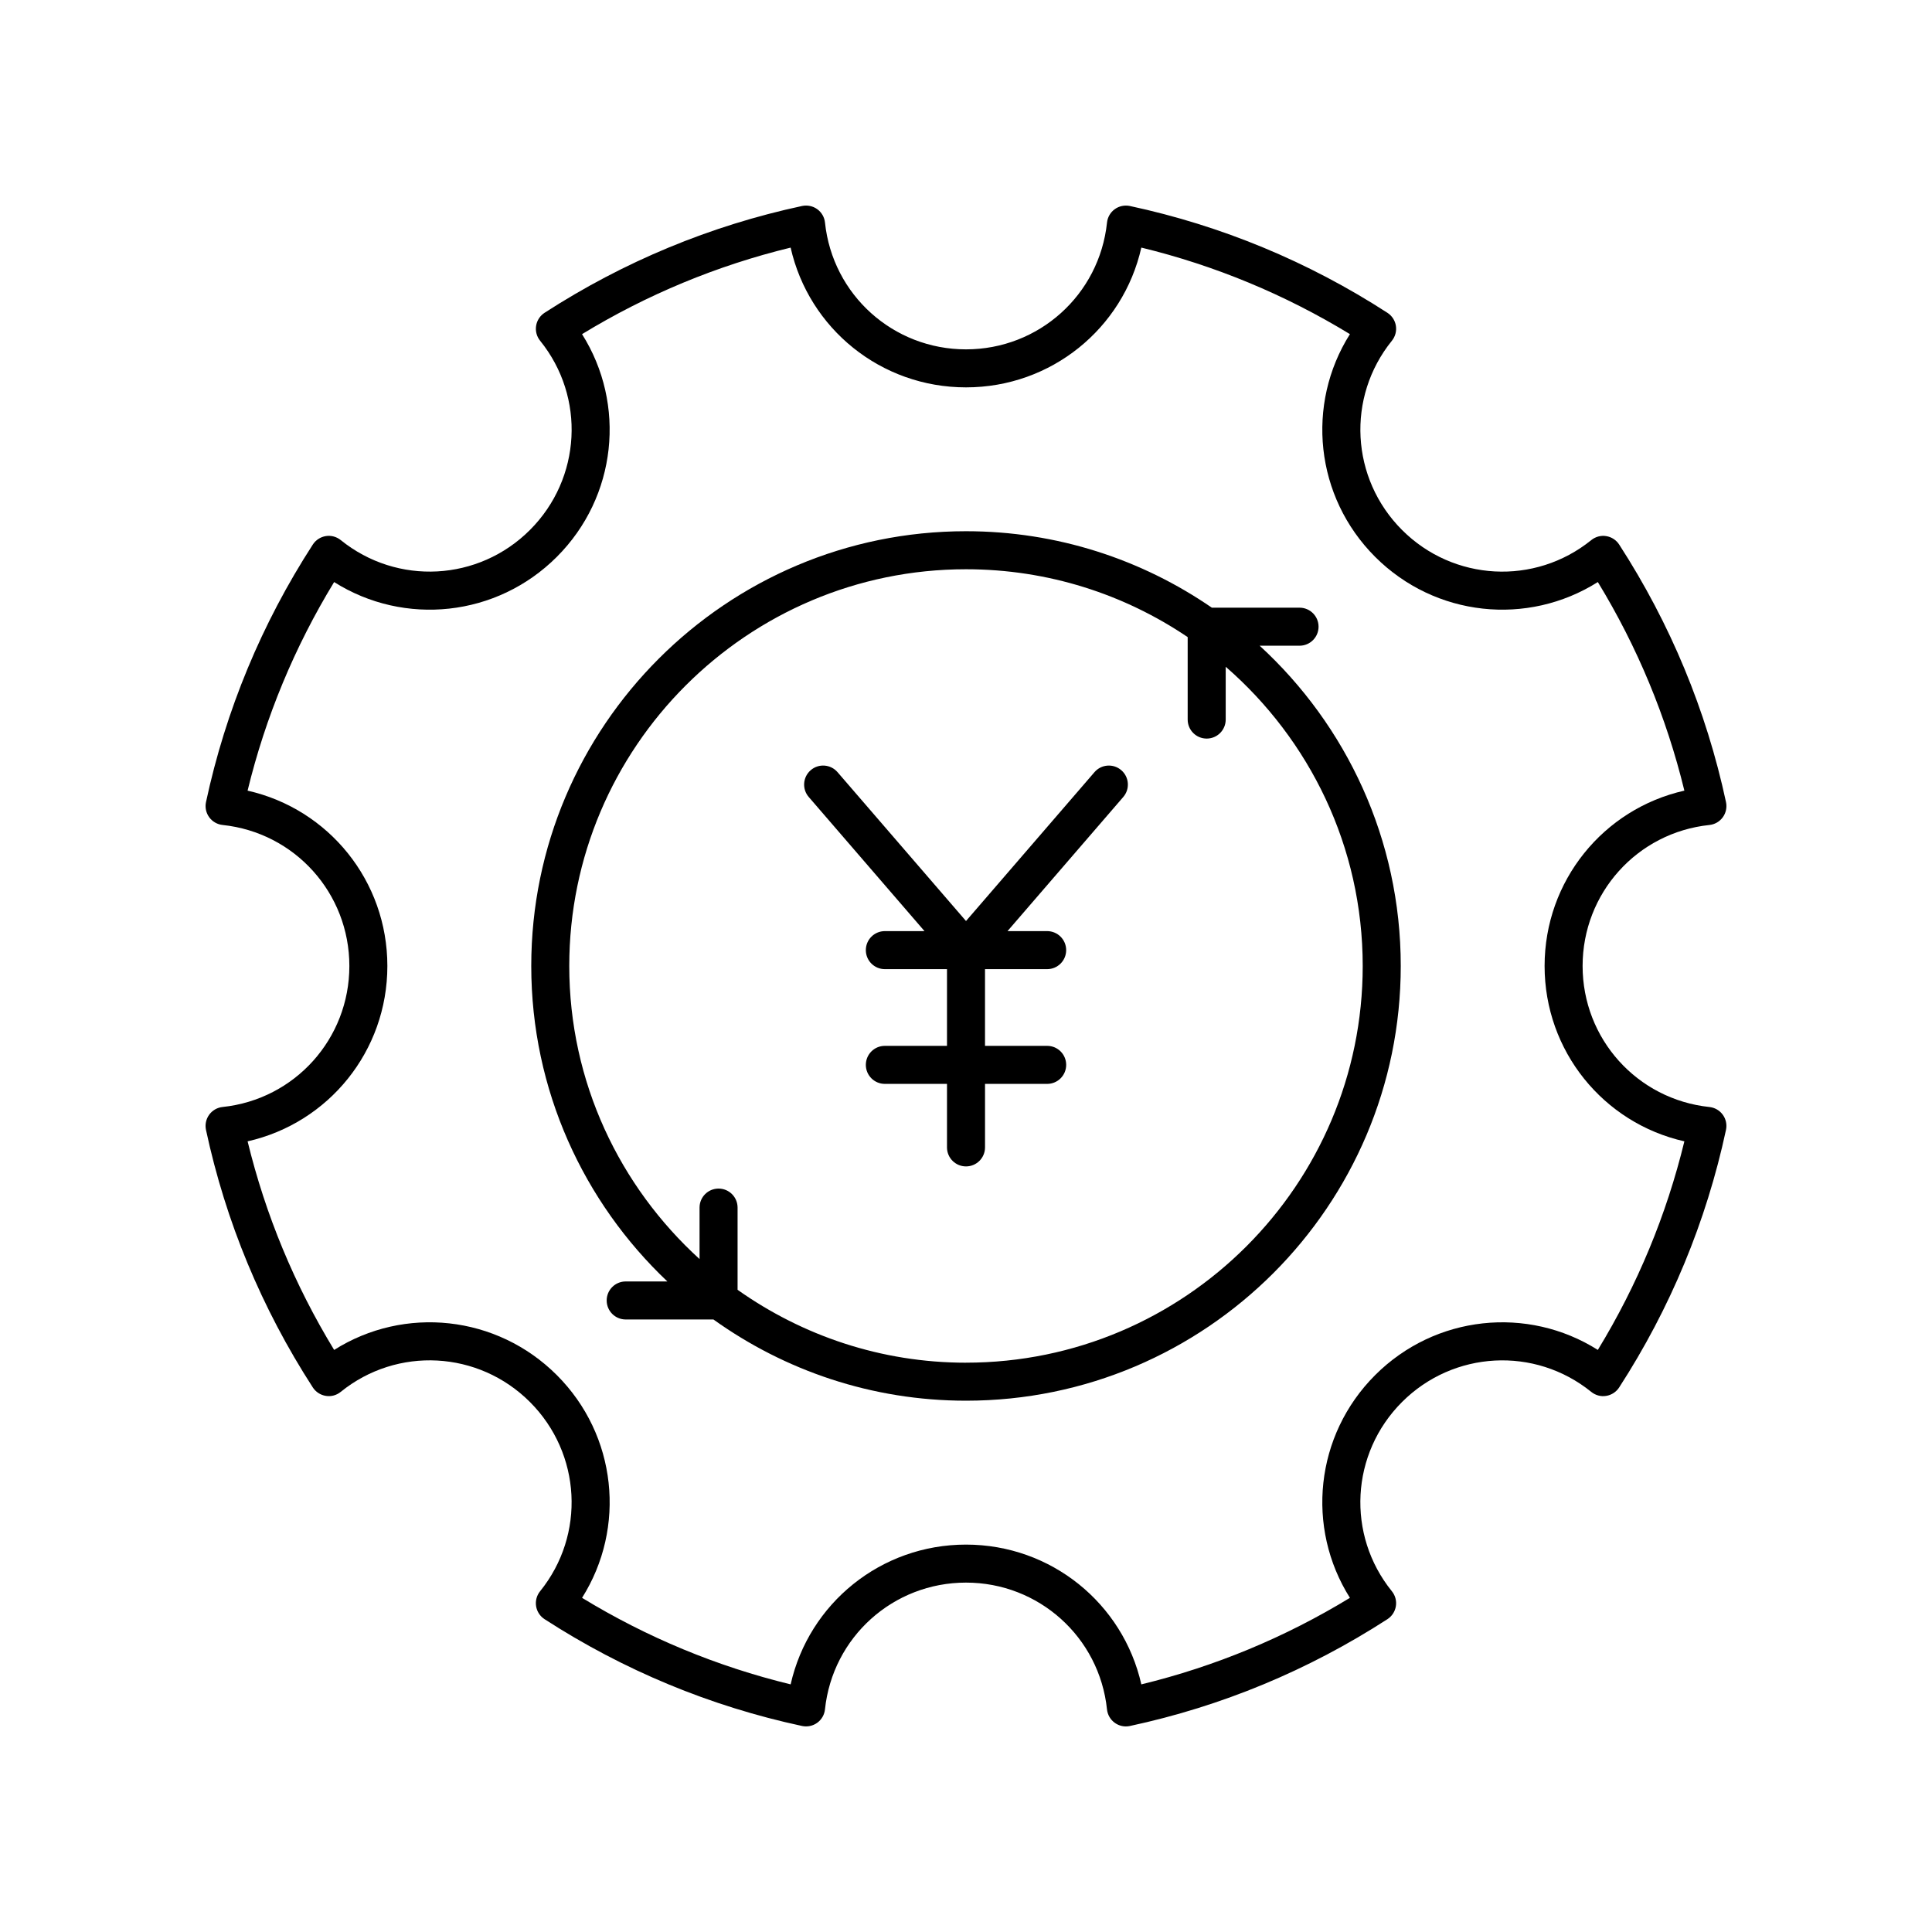
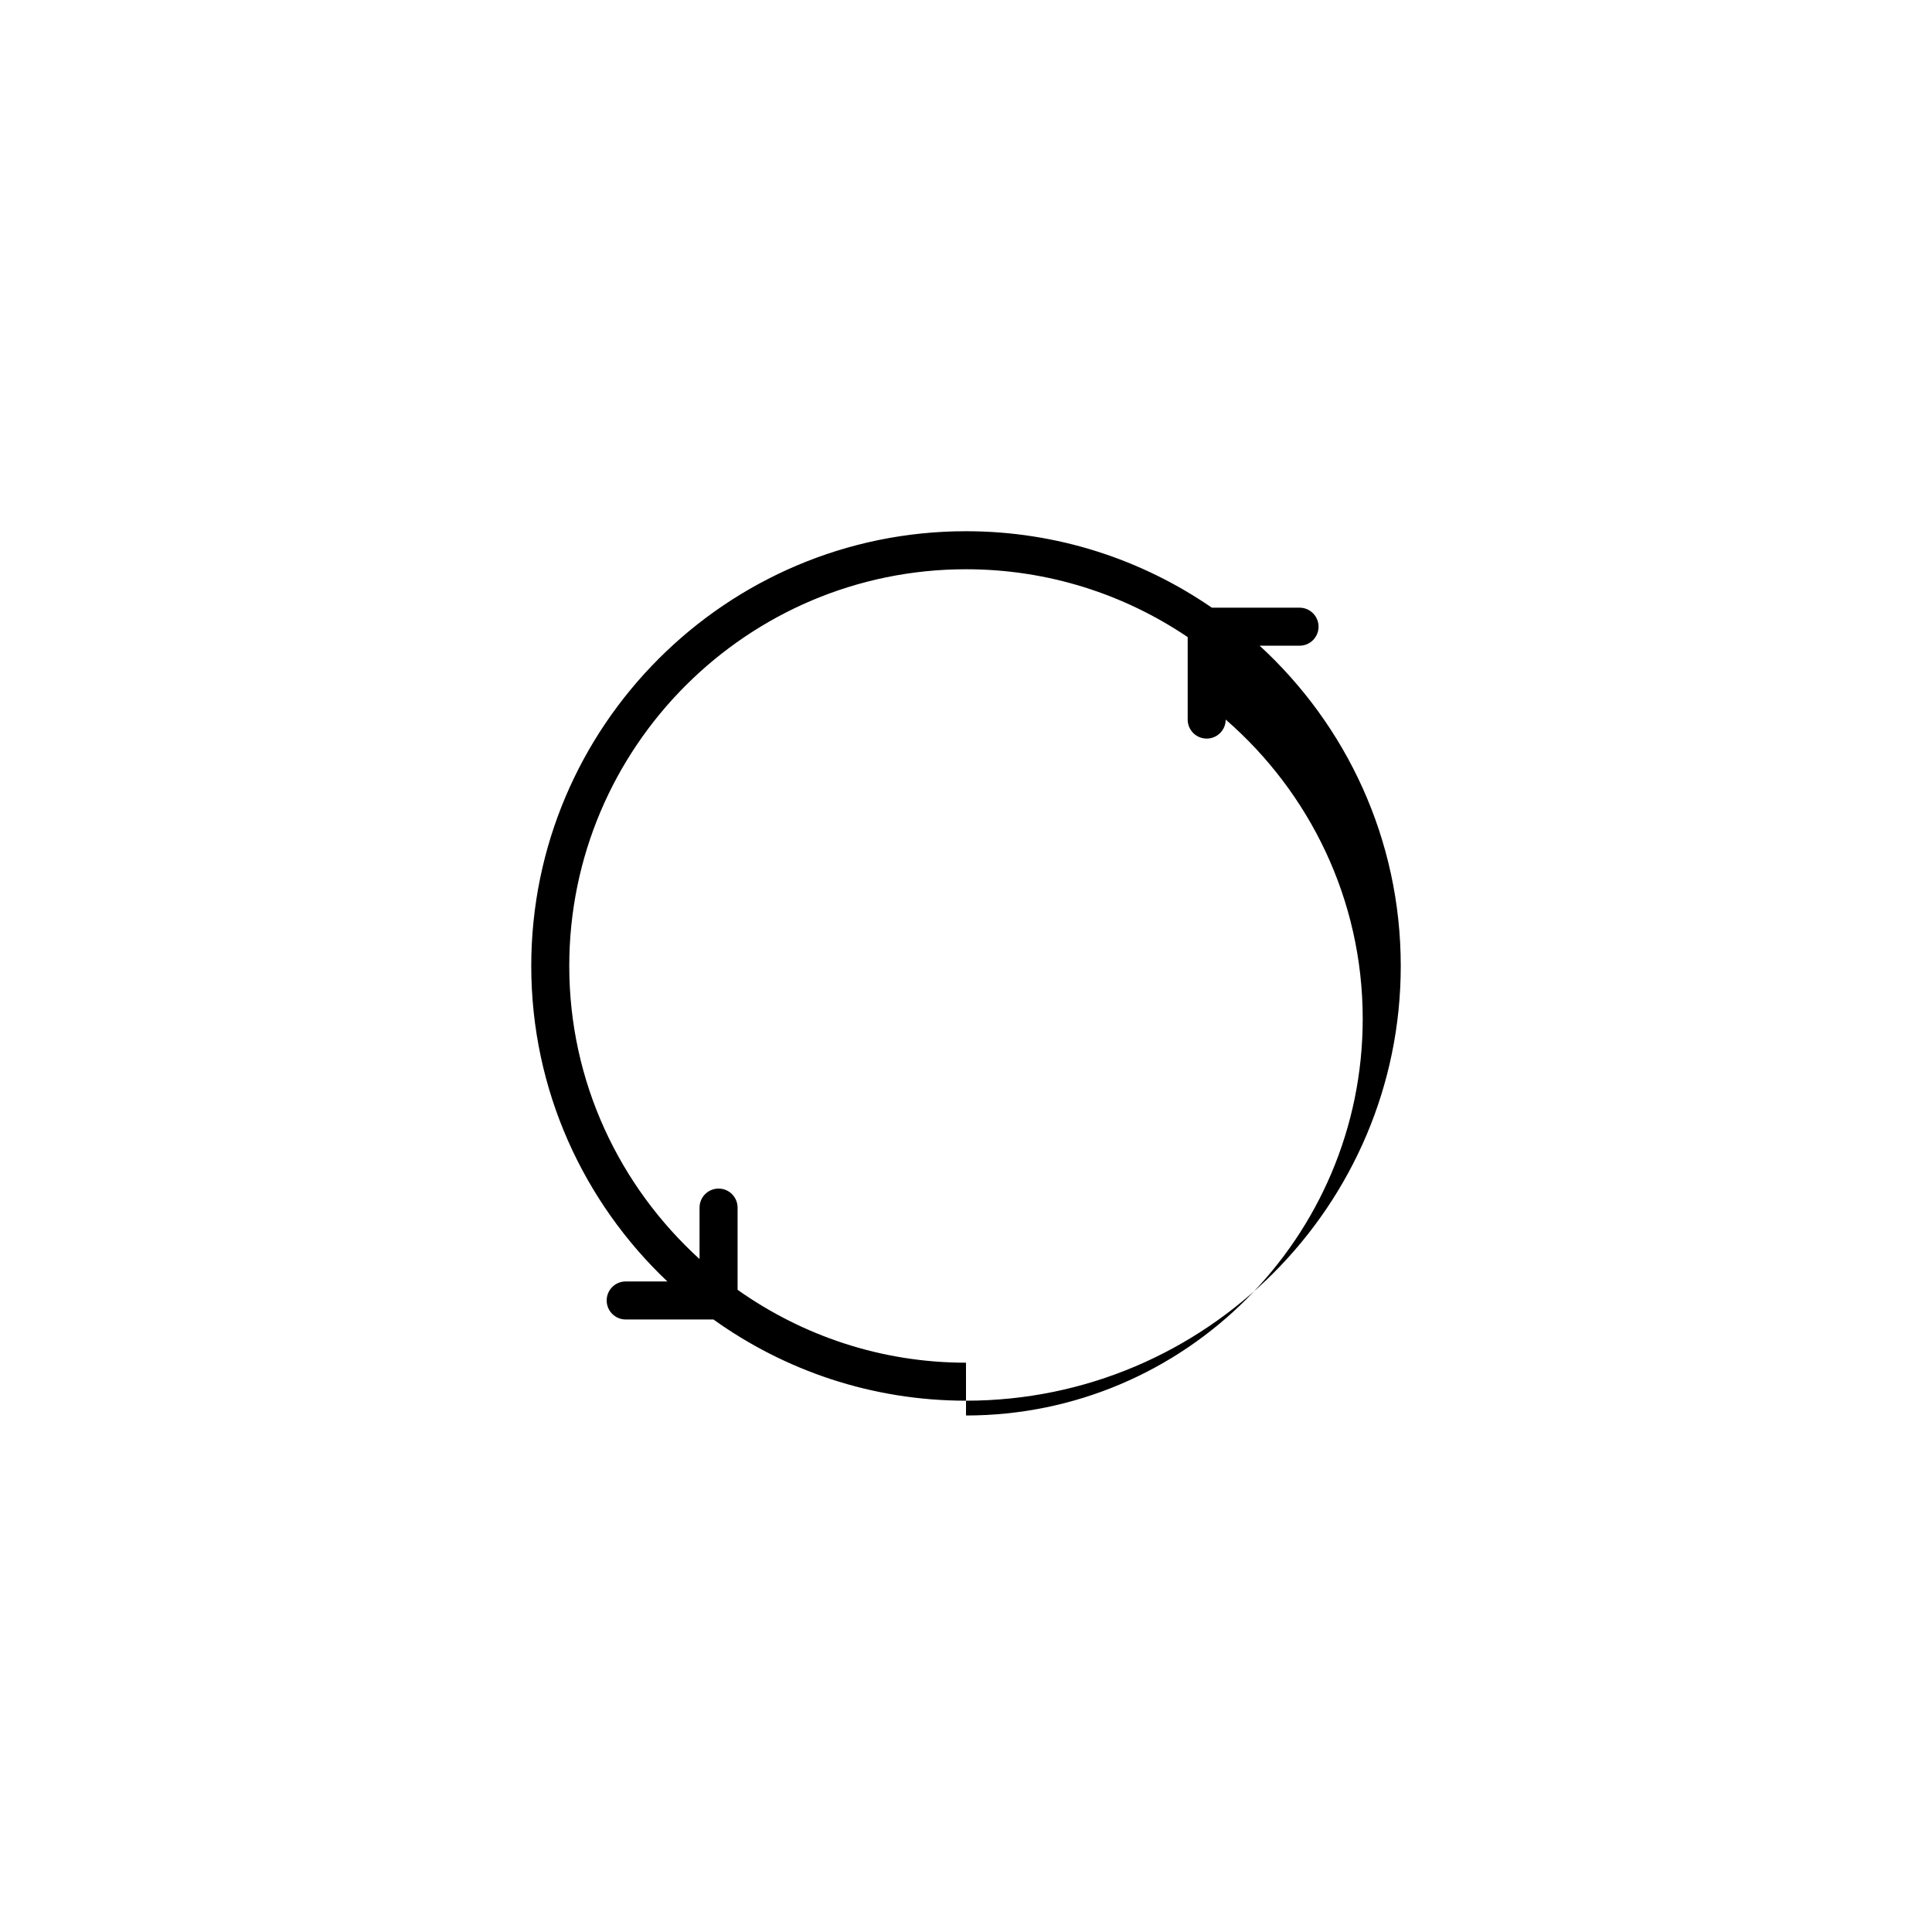
<svg xmlns="http://www.w3.org/2000/svg" fill="#000000" width="800px" height="800px" version="1.1" viewBox="144 144 512 512">
  <g>
-     <path d="m434.05 348.63-34.047 39.449-34.047-39.449c-1.816-2.109-5.004-2.344-7.106-0.523-2.106 1.816-2.344 5-0.523 7.106l30.676 35.543h-10.508c-2.785 0-5.039 2.254-5.039 5.039s2.254 5.039 5.039 5.039h16.469v20.328h-16.469c-2.785 0-5.039 2.254-5.039 5.039s2.254 5.039 5.039 5.039h16.469v16.832c0 2.785 2.254 5.039 5.039 5.039s5.039-2.254 5.039-5.039v-16.832h16.469c2.785 0 5.039-2.254 5.039-5.039s-2.254-5.039-5.039-5.039h-16.473v-20.328h16.469c2.785 0 5.039-2.254 5.039-5.039s-2.254-5.039-5.039-5.039h-10.508l30.676-35.543c1.82-2.106 1.586-5.289-0.523-7.106-2.106-1.816-5.293-1.586-7.102 0.523z" />
-     <path d="m597.01 362.63c1.422-0.148 2.715-0.895 3.551-2.051 0.84-1.156 1.145-2.617 0.848-4.016-5.219-24.316-14.746-47.277-28.309-68.25-0.777-1.199-2.027-2.012-3.434-2.238-1.402-0.234-2.848 0.156-3.965 1.059-14.961 12.09-36.527 10.938-50.148-2.688-13.625-13.629-14.781-35.188-2.688-50.148 0.898-1.113 1.285-2.555 1.059-3.965-0.227-1.406-1.039-2.656-2.238-3.434-20.973-13.566-43.938-23.09-68.25-28.309-1.387-0.289-2.859 0.004-4.016 0.848-1.156 0.836-1.902 2.129-2.051 3.551-2.023 19.148-18.086 33.594-37.371 33.594s-35.352-14.445-37.367-33.598c-0.148-1.422-0.895-2.715-2.051-3.551-1.152-0.84-2.629-1.133-4.016-0.848-24.316 5.219-47.277 14.746-68.25 28.309-1.199 0.777-2.012 2.027-2.238 3.434-0.227 1.41 0.156 2.856 1.059 3.965 12.094 14.961 10.938 36.52-2.688 50.148-13.617 13.625-35.18 14.781-50.148 2.688-1.117-0.898-2.543-1.293-3.965-1.059-1.406 0.227-2.656 1.039-3.434 2.238-13.566 20.973-23.09 43.938-28.309 68.25-0.301 1.398 0.004 2.859 0.848 4.016 0.836 1.156 2.129 1.902 3.551 2.051 19.148 2.019 33.594 18.082 33.594 37.371 0 19.285-14.445 35.352-33.598 37.367-1.422 0.148-2.715 0.895-3.551 2.051-0.84 1.156-1.145 2.617-0.848 4.016 5.219 24.316 14.746 47.277 28.309 68.25 0.777 1.199 2.027 2.012 3.434 2.238 1.422 0.242 2.848-0.152 3.965-1.059 14.957-12.094 36.52-10.941 50.148 2.688 13.625 13.629 14.781 35.188 2.688 50.148-0.898 1.113-1.285 2.555-1.059 3.965 0.227 1.406 1.039 2.656 2.238 3.434 20.973 13.566 43.938 23.09 68.25 28.309 1.383 0.297 2.859-0.004 4.016-0.848 1.156-0.836 1.902-2.129 2.051-3.551 2.019-19.152 18.082-33.598 37.371-33.598 19.285 0 35.352 14.445 37.367 33.598 0.148 1.422 0.895 2.715 2.051 3.551 0.867 0.633 1.902 0.965 2.957 0.965 0.355 0 0.707-0.039 1.059-0.113 24.316-5.219 47.277-14.746 68.25-28.309 1.199-0.777 2.012-2.027 2.238-3.434 0.227-1.41-0.156-2.856-1.059-3.965-12.094-14.961-10.938-36.52 2.688-50.148 13.625-13.617 35.18-14.785 50.148-2.688 1.117 0.906 2.562 1.301 3.965 1.059 1.406-0.227 2.656-1.039 3.434-2.238 13.566-20.973 23.09-43.938 28.309-68.25 0.301-1.398-0.004-2.859-0.848-4.016-0.836-1.156-2.129-1.902-3.551-2.051-19.152-2.023-33.598-18.086-33.598-37.371 0-19.289 14.445-35.352 33.602-37.367zm-43.676 37.367c0 22.547 15.57 41.625 37.043 46.469-4.742 19.508-12.438 38.062-22.934 55.277-18.594-11.734-43.078-9.254-59.02 6.68-15.93 15.93-18.414 40.418-6.68 59.02-17.215 10.496-35.77 18.188-55.277 22.934-4.848-21.473-23.922-37.043-46.469-37.043s-41.625 15.57-46.469 37.043c-19.508-4.742-38.062-12.438-55.277-22.934 11.734-18.602 9.25-43.09-6.68-59.02-15.938-15.93-40.414-18.426-59.02-6.68-10.496-17.215-18.188-35.77-22.934-55.277 21.469-4.848 37.039-23.922 37.039-46.469s-15.57-41.625-37.043-46.469c4.742-19.508 12.438-38.062 22.934-55.277 18.598 11.734 43.078 9.258 59.02-6.68 15.93-15.93 18.414-40.418 6.68-59.02 17.215-10.496 35.77-18.188 55.277-22.934 4.848 21.469 23.922 37.039 46.473 37.039 22.547 0 41.625-15.57 46.469-37.043 19.508 4.742 38.062 12.438 55.277 22.934-11.734 18.602-9.25 43.09 6.68 59.02 15.93 15.93 40.414 18.426 59.02 6.68 10.496 17.215 18.188 35.77 22.934 55.277-21.473 4.848-37.043 23.922-37.043 46.473z" />
-     <path d="m477.81 315.12h10.582c2.785 0 5.039-2.254 5.039-5.039 0-2.785-2.254-5.039-5.039-5.039h-23.242c-18.547-12.766-40.988-20.262-65.152-20.262-63.527 0-115.21 51.688-115.21 115.21 0 32.898 13.883 62.598 36.07 83.609h-11.043c-2.785 0-5.039 2.254-5.039 5.039 0 2.785 2.254 5.039 5.039 5.039h23.254c18.883 13.527 41.984 21.523 66.934 21.523 63.527 0 115.21-51.684 115.21-115.21 0-33.559-14.43-63.801-37.398-84.875zm-77.812 190.01c-22.539 0-43.395-7.195-60.531-19.32v-21.785c0-2.785-2.254-5.039-5.039-5.039-2.785 0-5.039 2.254-5.039 5.039v13.637c-21.148-19.238-34.527-46.883-34.527-77.664 0-57.973 47.164-105.14 105.14-105.14 21.742 0 41.961 6.633 58.746 17.98v21.855c0 2.785 2.254 5.039 5.039 5.039s5.039-2.254 5.039-5.039v-13.996c22.191 19.289 36.309 47.648 36.309 79.297 0 57.973-47.16 105.13-105.13 105.13z" />
+     <path d="m477.81 315.12h10.582c2.785 0 5.039-2.254 5.039-5.039 0-2.785-2.254-5.039-5.039-5.039h-23.242c-18.547-12.766-40.988-20.262-65.152-20.262-63.527 0-115.21 51.688-115.21 115.21 0 32.898 13.883 62.598 36.07 83.609h-11.043c-2.785 0-5.039 2.254-5.039 5.039 0 2.785 2.254 5.039 5.039 5.039h23.254c18.883 13.527 41.984 21.523 66.934 21.523 63.527 0 115.21-51.684 115.21-115.21 0-33.559-14.43-63.801-37.398-84.875zm-77.812 190.01c-22.539 0-43.395-7.195-60.531-19.32v-21.785c0-2.785-2.254-5.039-5.039-5.039-2.785 0-5.039 2.254-5.039 5.039v13.637c-21.148-19.238-34.527-46.883-34.527-77.664 0-57.973 47.164-105.14 105.14-105.14 21.742 0 41.961 6.633 58.746 17.98v21.855c0 2.785 2.254 5.039 5.039 5.039s5.039-2.254 5.039-5.039c22.191 19.289 36.309 47.648 36.309 79.297 0 57.973-47.16 105.13-105.13 105.13z" />
  </g>
</svg>